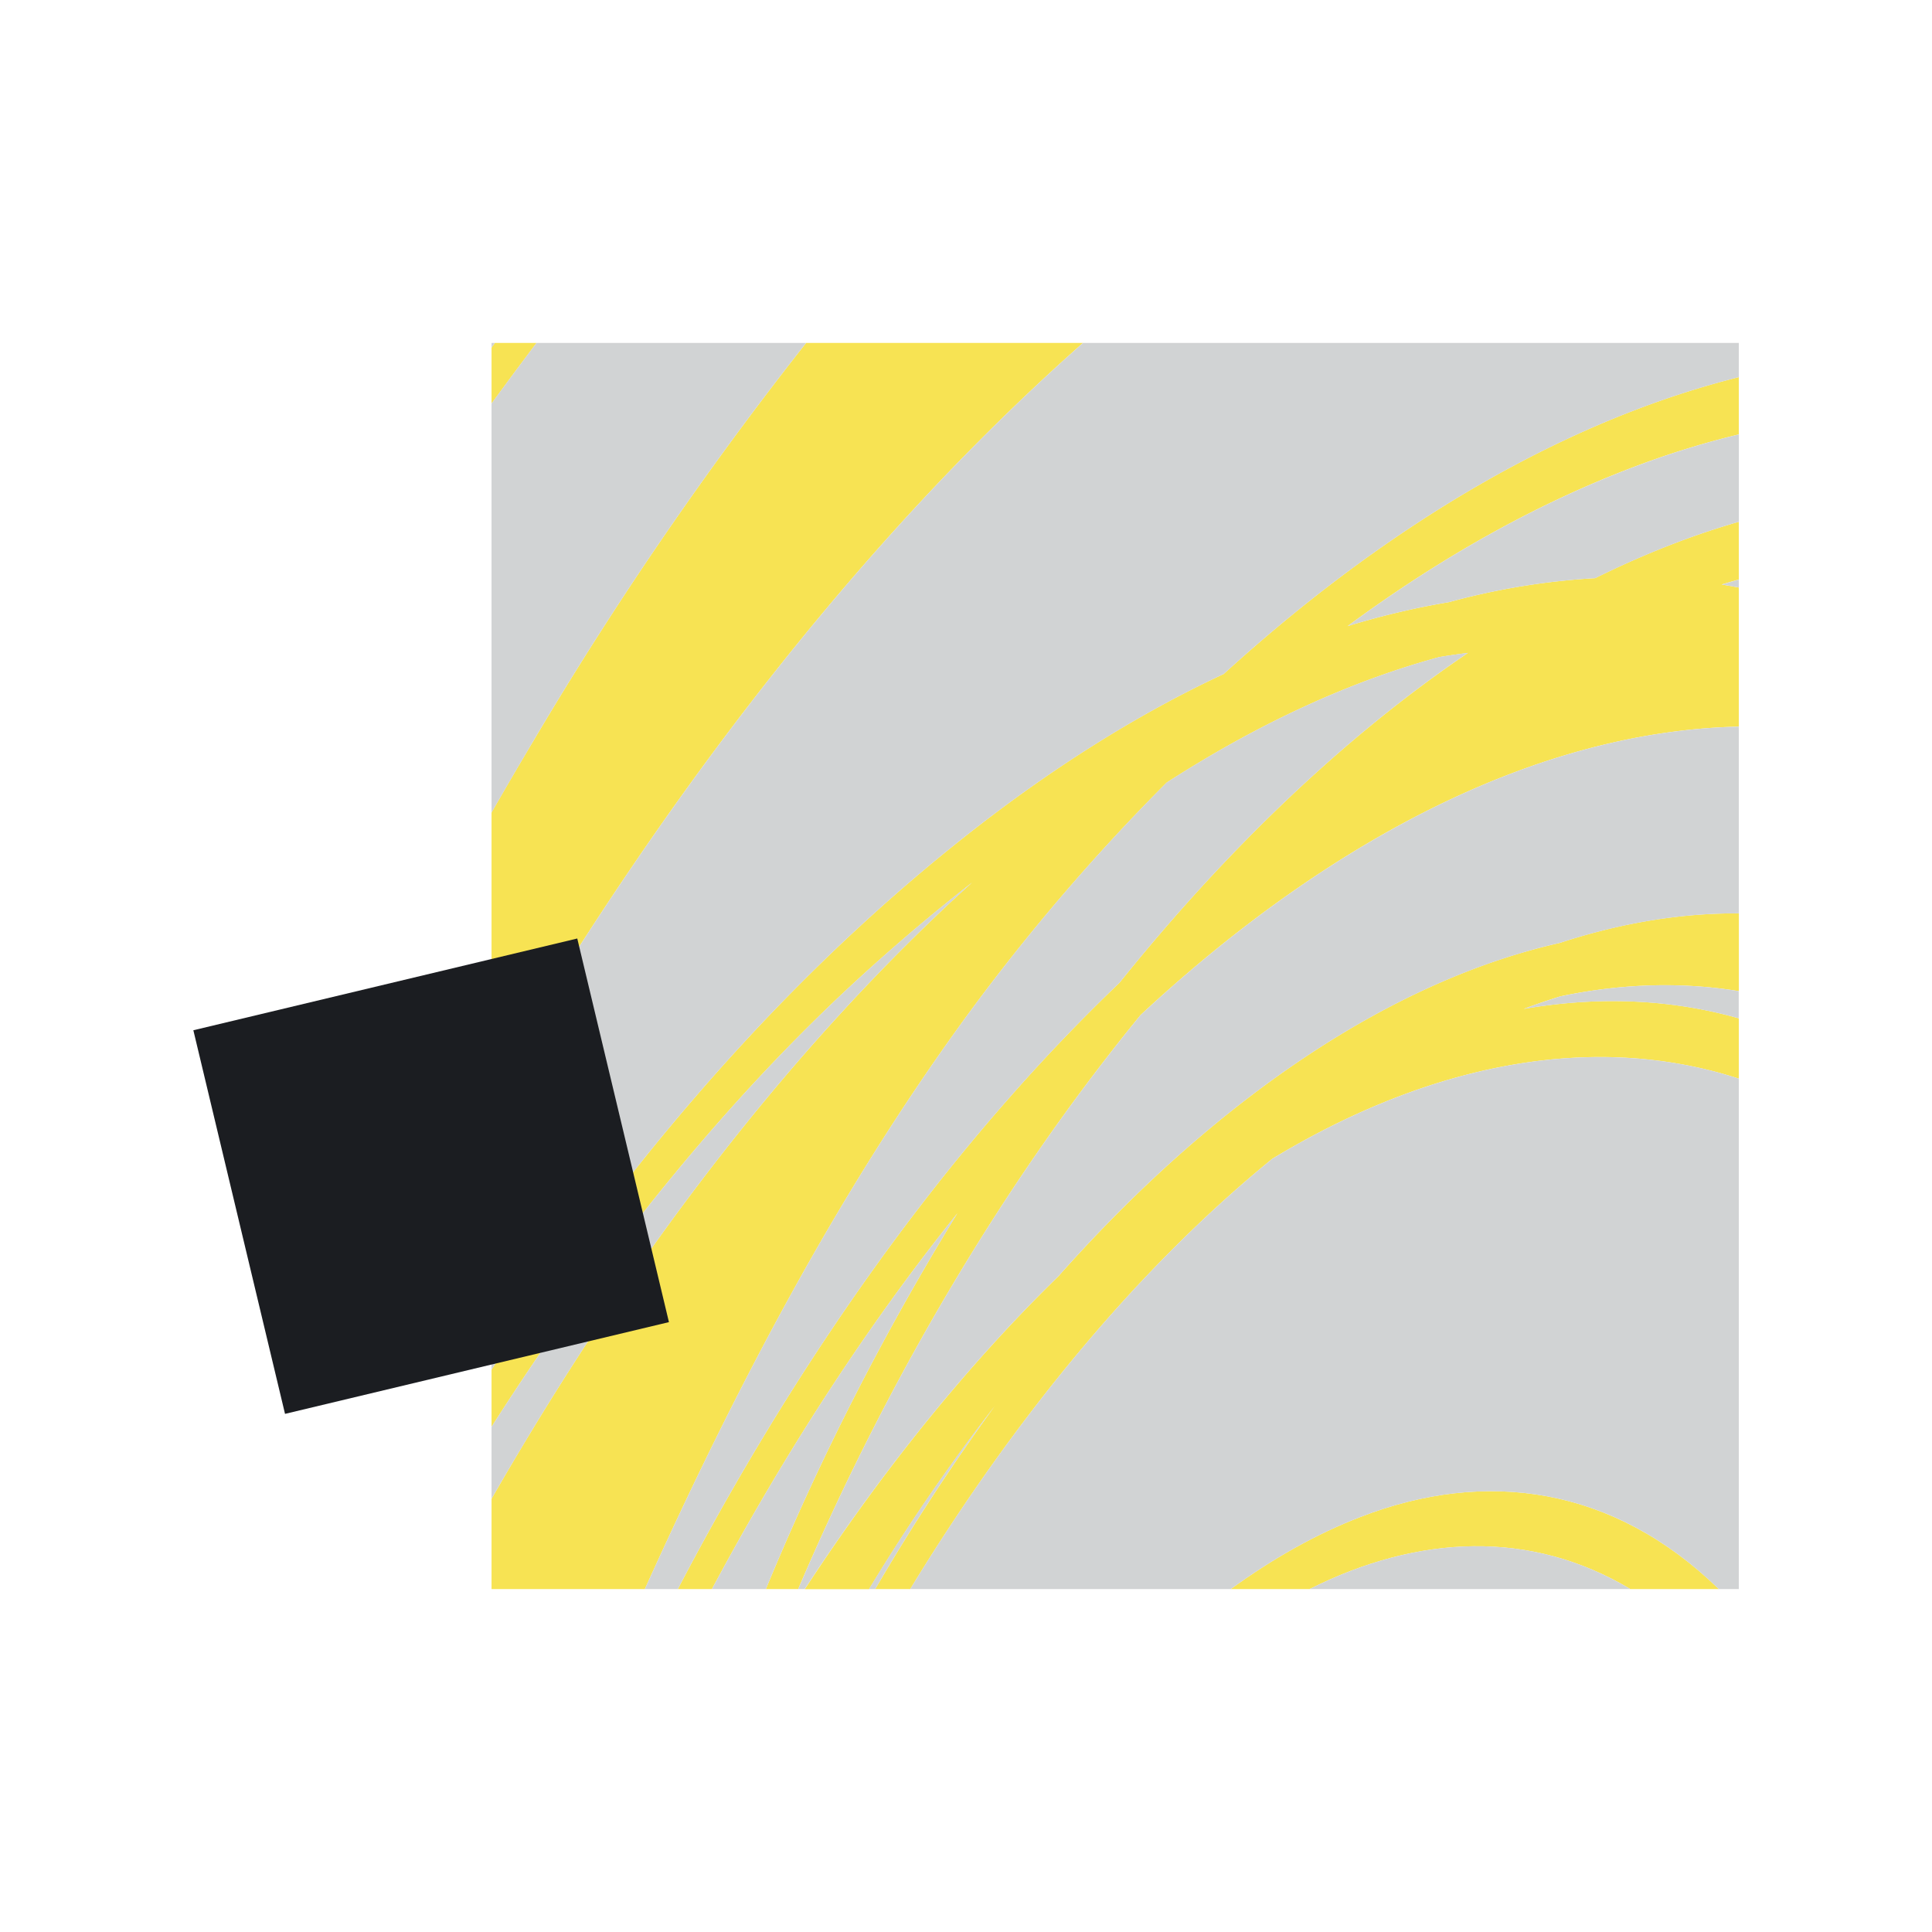
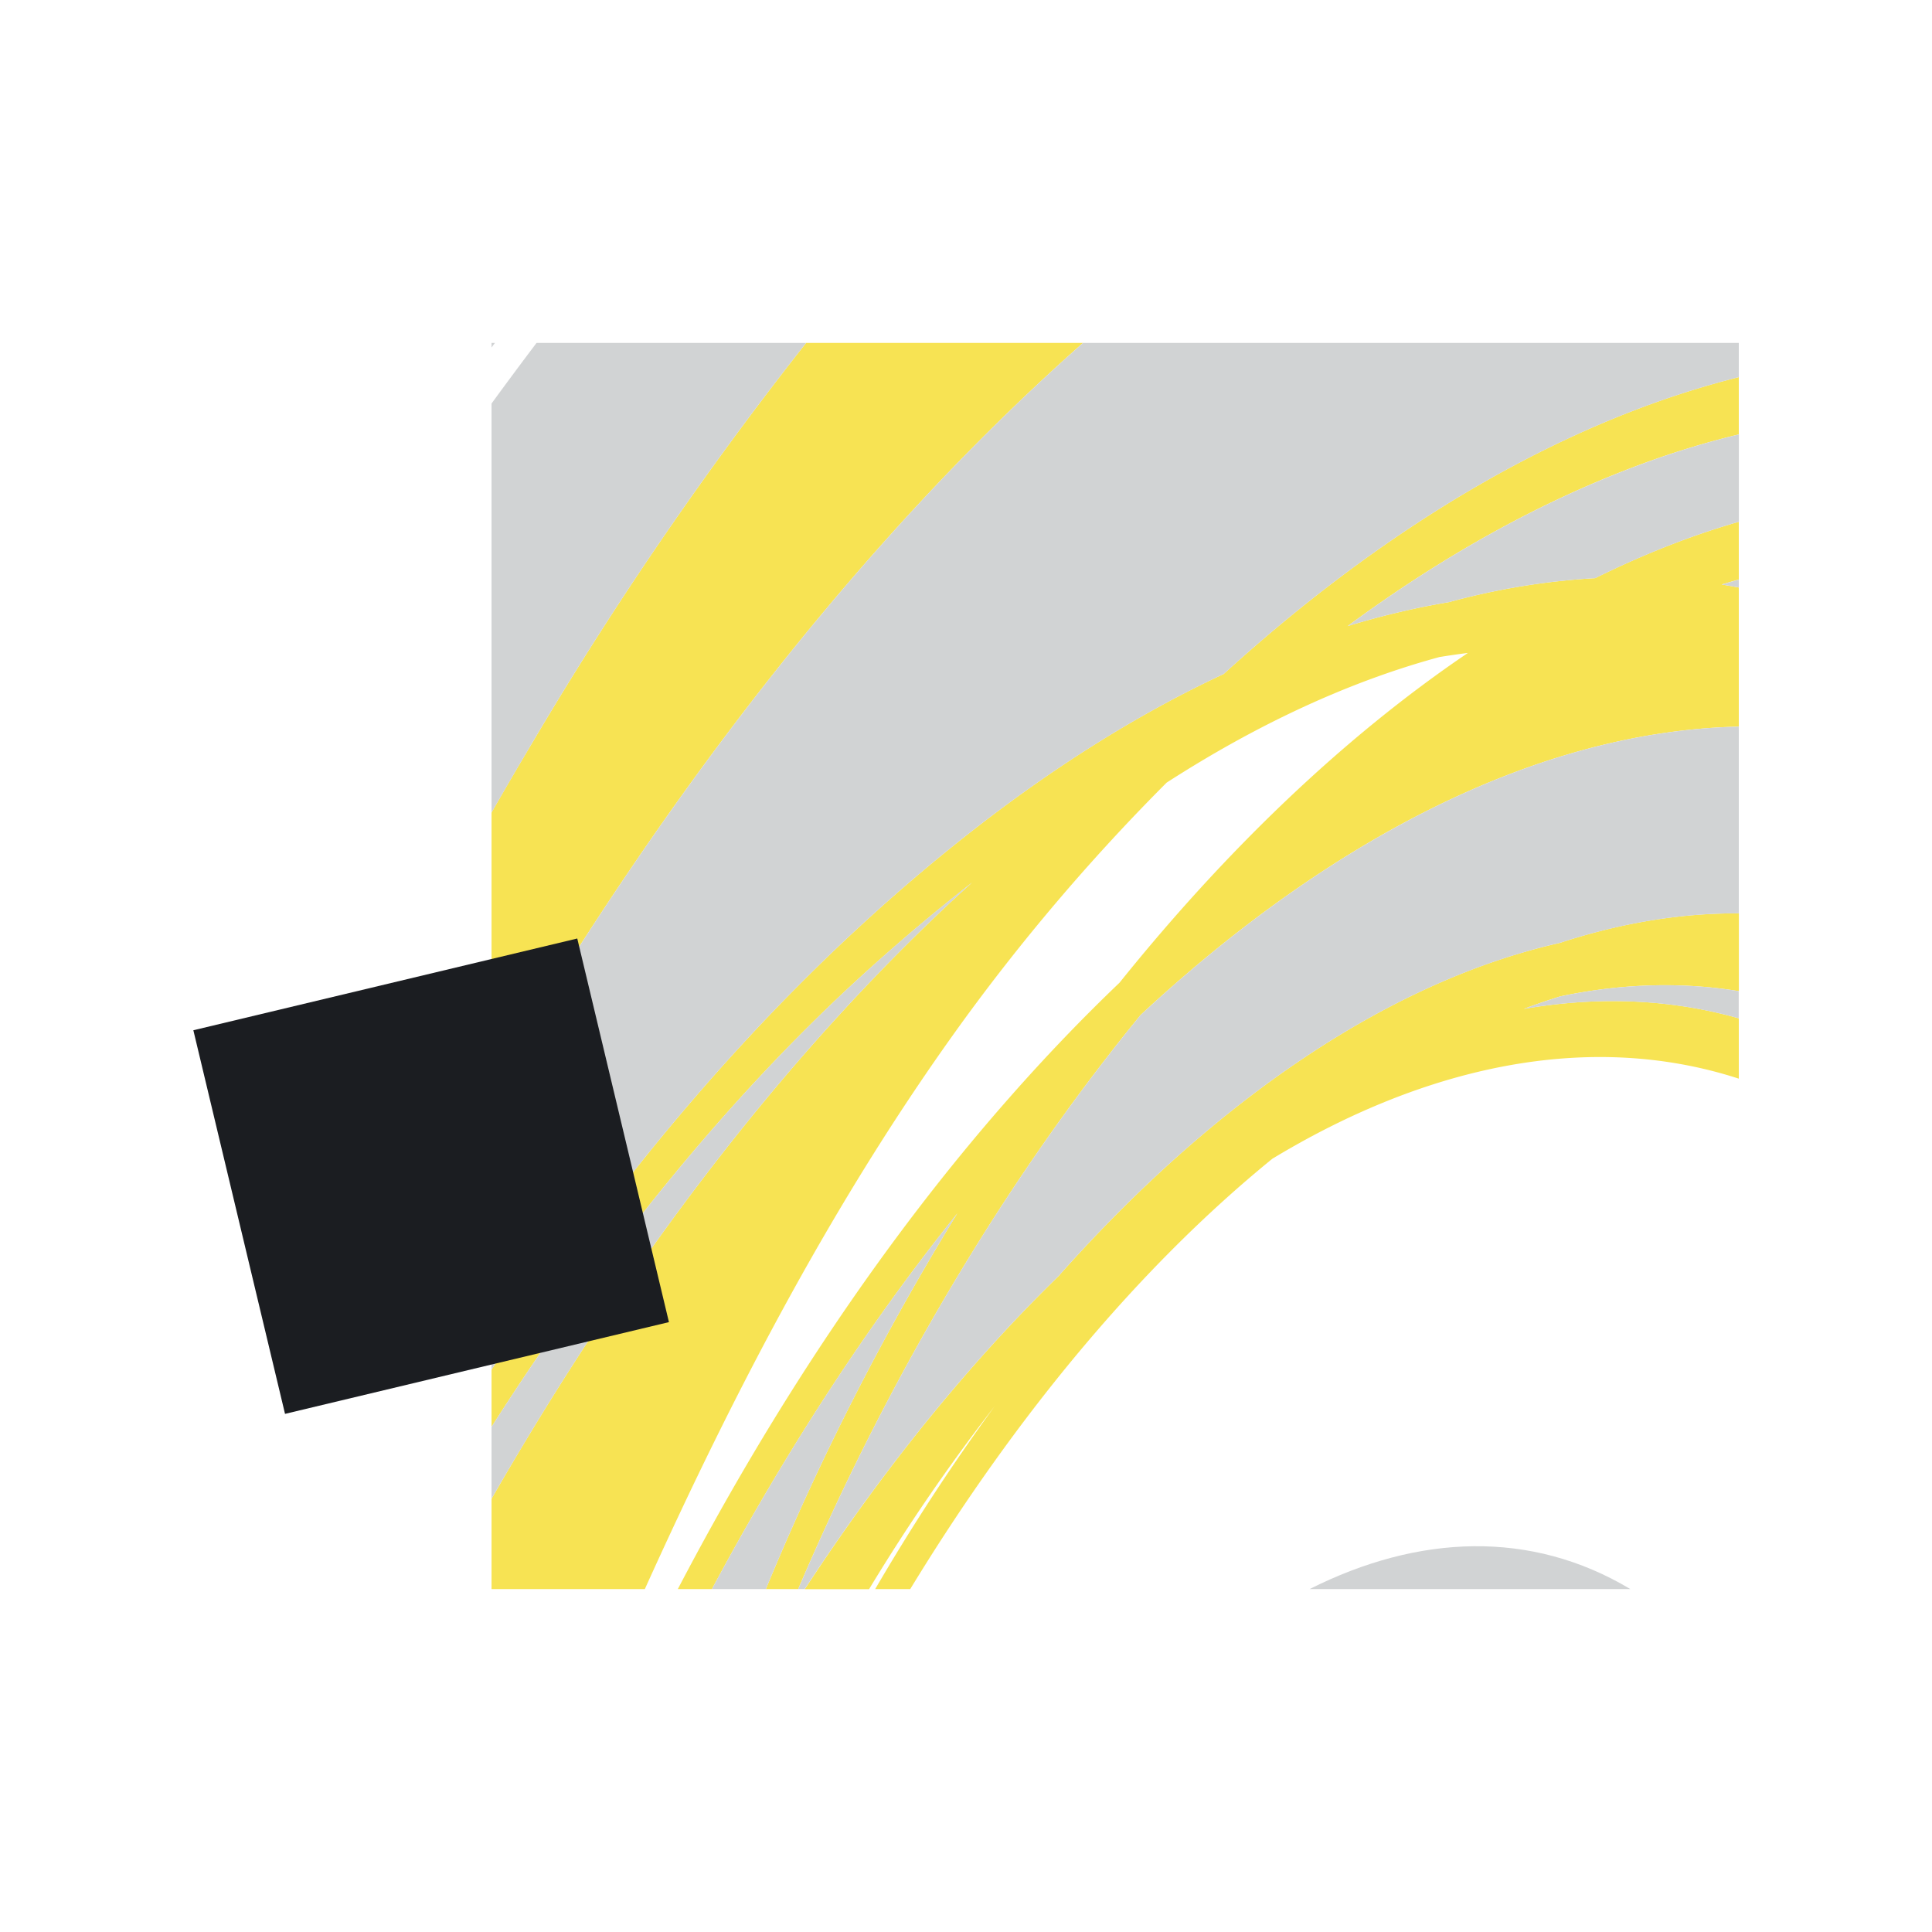
<svg xmlns="http://www.w3.org/2000/svg" viewBox="0 0 1000 1000" width="1000" height="1000">
  <title>abstrakt-design-50</title>
  <g id="1ef771db-a0b8-4ad3-814b-9c868e96a16a" data-name="abstrakt-design-50">
    <path d="M900,376.1v-72c-3-.56-5.9-1.09-8.87-1.56q4.43-1.35,8.87-2.56V270.06q-17.57,5.07-35,11.83-19.78,7.65-39.34,17.36a365.62,365.62,0,0,0-75.65,12.4,409.48,409.48,0,0,0-52.49,12.42c49.56-36.6,101-65.08,152.75-84.1A448.43,448.43,0,0,1,900,224.86V195.2c-91.5,22.93-182.8,77.36-266.64,153.66-42.84,19.95-85.94,46.77-128.64,80-84.31,65.58-167.37,154.72-243.57,269.84q-3.37,5.1-6.73,10.26v29.58c61-95.69,127.36-175.6,195.17-236.74q26.61-24,53.55-45-36.24,32.75-71.34,71.41C368.33,598,308.59,681.41,254.42,775.74V822.5h79.35c47.14-104.36,99.8-204.9,165.92-295.69A1047.64,1047.64,0,0,1,603.84,405.09c46.89-30.21,94.33-52.27,141.2-65q7.4-1.21,14.74-2.13C695,381.82,634,440.78,579.46,508.65Q550.33,536.48,522.59,568C457.68,641.62,400,728.49,350.84,822.5h17.65c34.38-64.22,73-125,115.39-179.72q5.79-7.47,11.66-14.78a1370.8,1370.8,0,0,0-99.13,194.5h16.73C458.28,716.73,518.55,613.06,590.4,525.33,687.14,435.38,795.32,378.43,900,376.1Z" style="fill:#f7e353" />
-     <path d="M704.13,785.19c-22.85,8.79-45.31,21.49-67.08,37.31h40.8c56.33-28.34,114.6-30.78,166,0h45.82C835.09,769.37,769,760,704.13,785.19Z" style="fill:#f7e353" />
    <path d="M560.55,177.5H417.22A1868.87,1868.87,0,0,0,275.76,384q-10.81,18.09-21.34,36.53V564.12C344.76,409.31,448.65,276.44,560.55,177.5Z" style="fill:#f7e353" />
-     <path d="M256.17,177.5c-.59.79-1.17,1.59-1.75,2.38v29Q266,193,277.71,177.5Z" style="fill:#f7e353" />
    <path d="M658.56,599.77c79.32-48,164.09-66.57,241.44-41.46V527.08c-36.06-10.21-73.56-11.39-111.27-4.88q9.45-3.56,19-6.51c30.93-6.48,61.95-7.63,92.31-2.68V472.75c-30.83-.18-62,5.21-92.73,15.3-90.79,20.47-181.25,84.4-259.46,172.5-47.19,46-91.43,101-131.3,162h33.28a989,989,0,0,1,65-94.7A1115.54,1115.54,0,0,0,453,822.5h18.14C524.09,735.57,587.65,657.52,658.56,599.77Z" style="fill:#f7e353" />
    <path d="M900,304.11V300q-4.44,1.22-8.87,2.56C894.1,303,897.05,303.55,900,304.11Z" style="fill:#d1d3d4" />
    <path d="M677.85,822.5h166C792.45,791.72,734.18,794.16,677.85,822.5Z" style="fill:#d1d3d4" />
    <path d="M483.88,642.78c-42.4,54.73-81,115.5-115.39,179.72h27.92A1370.8,1370.8,0,0,1,495.54,628Q489.66,635.32,483.88,642.78Z" style="fill:#d1d3d4" />
    <path d="M697.56,324.07a409.48,409.48,0,0,1,52.49-12.42,365.62,365.62,0,0,1,75.65-12.4q19.54-9.67,39.34-17.36,17.38-6.75,35-11.83v-45.2A448.43,448.43,0,0,0,850.31,240C798.54,259,747.12,287.47,697.56,324.07Z" style="fill:#d1d3d4" />
    <path d="M504.72,428.84c42.7-33.21,85.8-60,128.64-80C717.2,272.56,808.5,218.13,900,195.2V177.5H560.55c-111.9,98.94-215.79,231.81-306.13,386.62V708.94q3.36-5.16,6.73-10.26C337.35,583.56,420.41,494.42,504.72,428.84Z" style="fill:#d1d3d4" />
    <path d="M503.14,456.77q-26.91,20.94-53.55,45c-67.81,61.14-134.14,141.05-195.17,236.74v37.22C308.59,681.41,368.33,598,431.8,528.18Q466.84,489.59,503.14,456.77Z" style="fill:#d1d3d4" />
    <path d="M547.81,660.55c78.21-88.1,168.67-152,259.46-172.5C838,478,869.17,472.57,900,472.75V376.1c-104.68,2.33-212.86,59.28-309.6,149.23-71.85,87.73-132.12,191.4-177.26,297.17h3.37C456.38,761.52,500.62,706.52,547.81,660.55Z" style="fill:#d1d3d4" />
    <path d="M254.42,177.5v2.38c.58-.79,1.16-1.59,1.75-2.38Z" style="fill:#d1d3d4" />
    <path d="M417.22,177.5H277.71Q266,193,254.42,208.86V420.57Q265,402.15,275.76,384A1868.87,1868.87,0,0,1,417.22,177.5Z" style="fill:#d1d3d4" />
    <path d="M807.69,515.69q-9.5,3-19,6.51c37.71-6.51,75.21-5.33,111.27,4.88V513C869.64,508.06,838.62,509.21,807.69,515.69Z" style="fill:#d1d3d4" />
-     <path d="M579.46,508.65C634,440.78,695,381.82,759.78,337.93q-7.35.92-14.74,2.13c-46.87,12.76-94.31,34.82-141.2,65A1047.64,1047.64,0,0,0,499.69,526.81C433.57,617.6,380.91,718.14,333.77,822.5h17.07C400,728.49,457.68,641.62,522.59,568Q550.29,536.55,579.46,508.65Z" style="fill:#d1d3d4" />
-     <path d="M449.79,822.5H453a1115.54,1115.54,0,0,1,61.79-94.7A989,989,0,0,0,449.79,822.5Z" style="fill:#d1d3d4" />
-     <path d="M704.13,785.19c64.9-25.18,131-15.82,185.51,37.31H900V558.31c-77.35-25.11-162.12-6.56-241.44,41.46-70.91,57.75-134.47,135.8-187.45,222.73H637.05C658.82,806.68,681.28,794,704.13,785.19Z" style="fill:#d1d3d4" />
    <rect x="120.96" y="506.74" width="204.31" height="204.15" transform="translate(-135.35 68.51) rotate(-13.44)" style="fill:#1b1d21" />
  </g>
</svg>